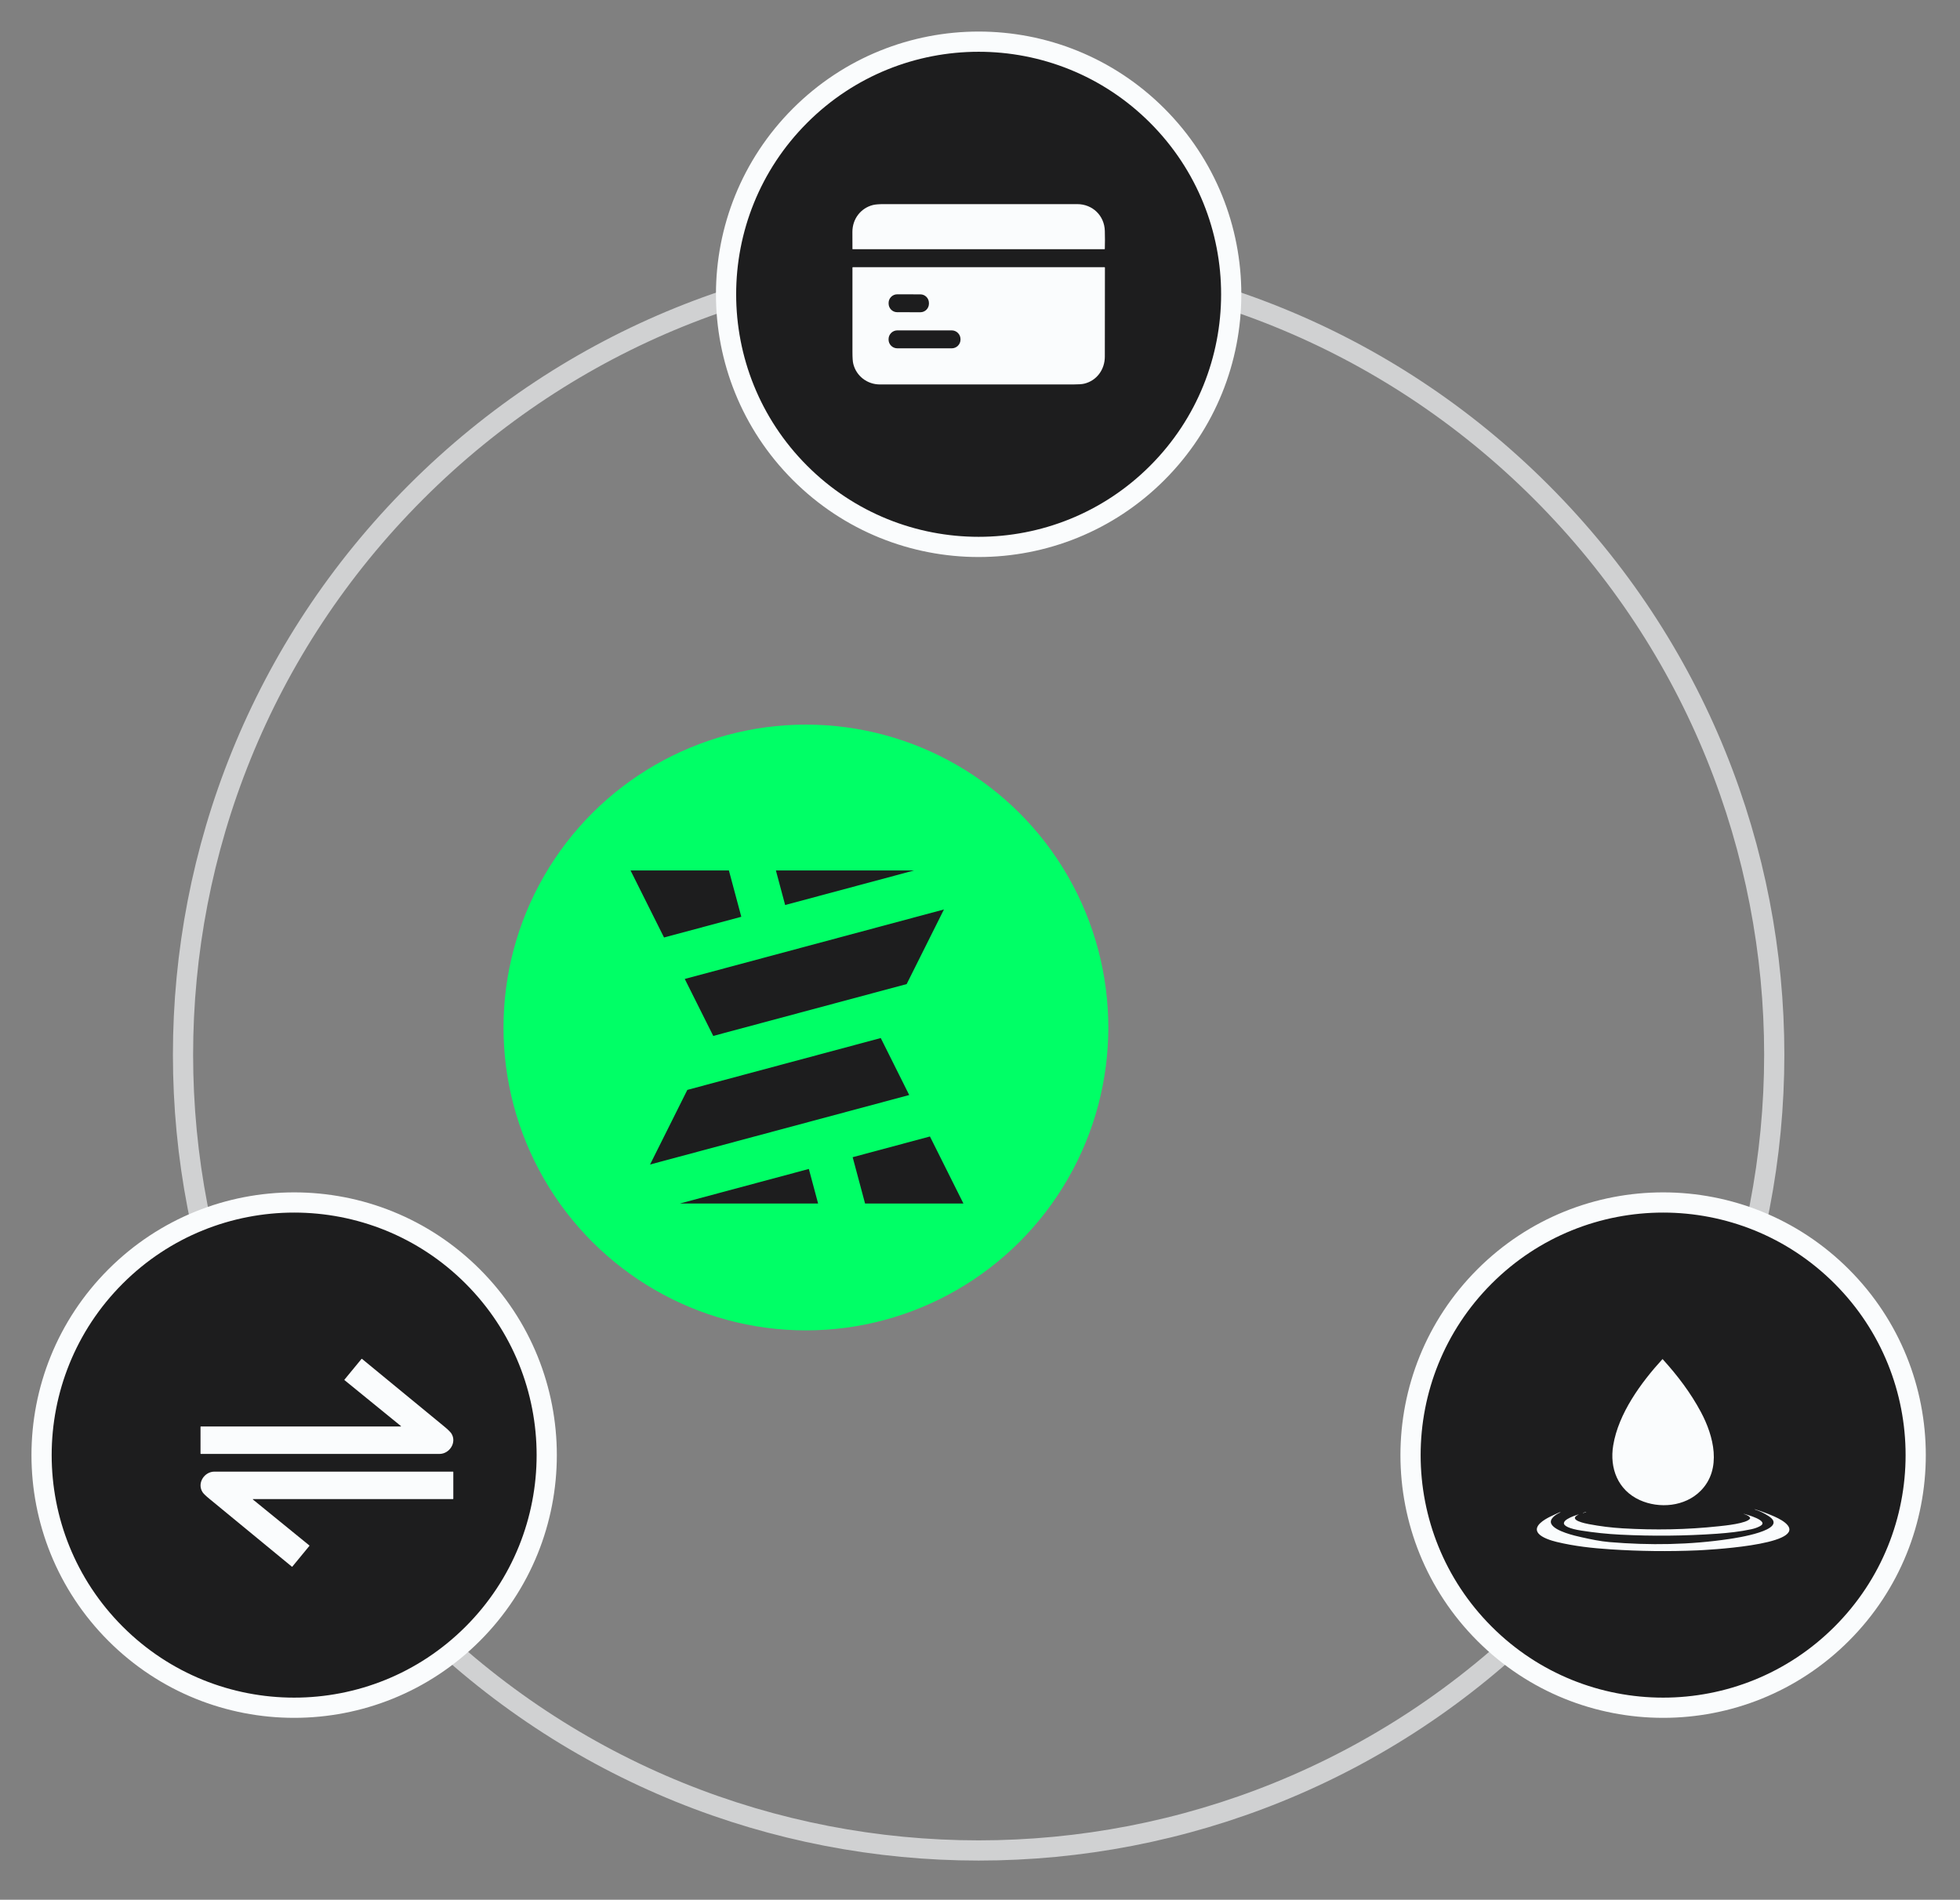
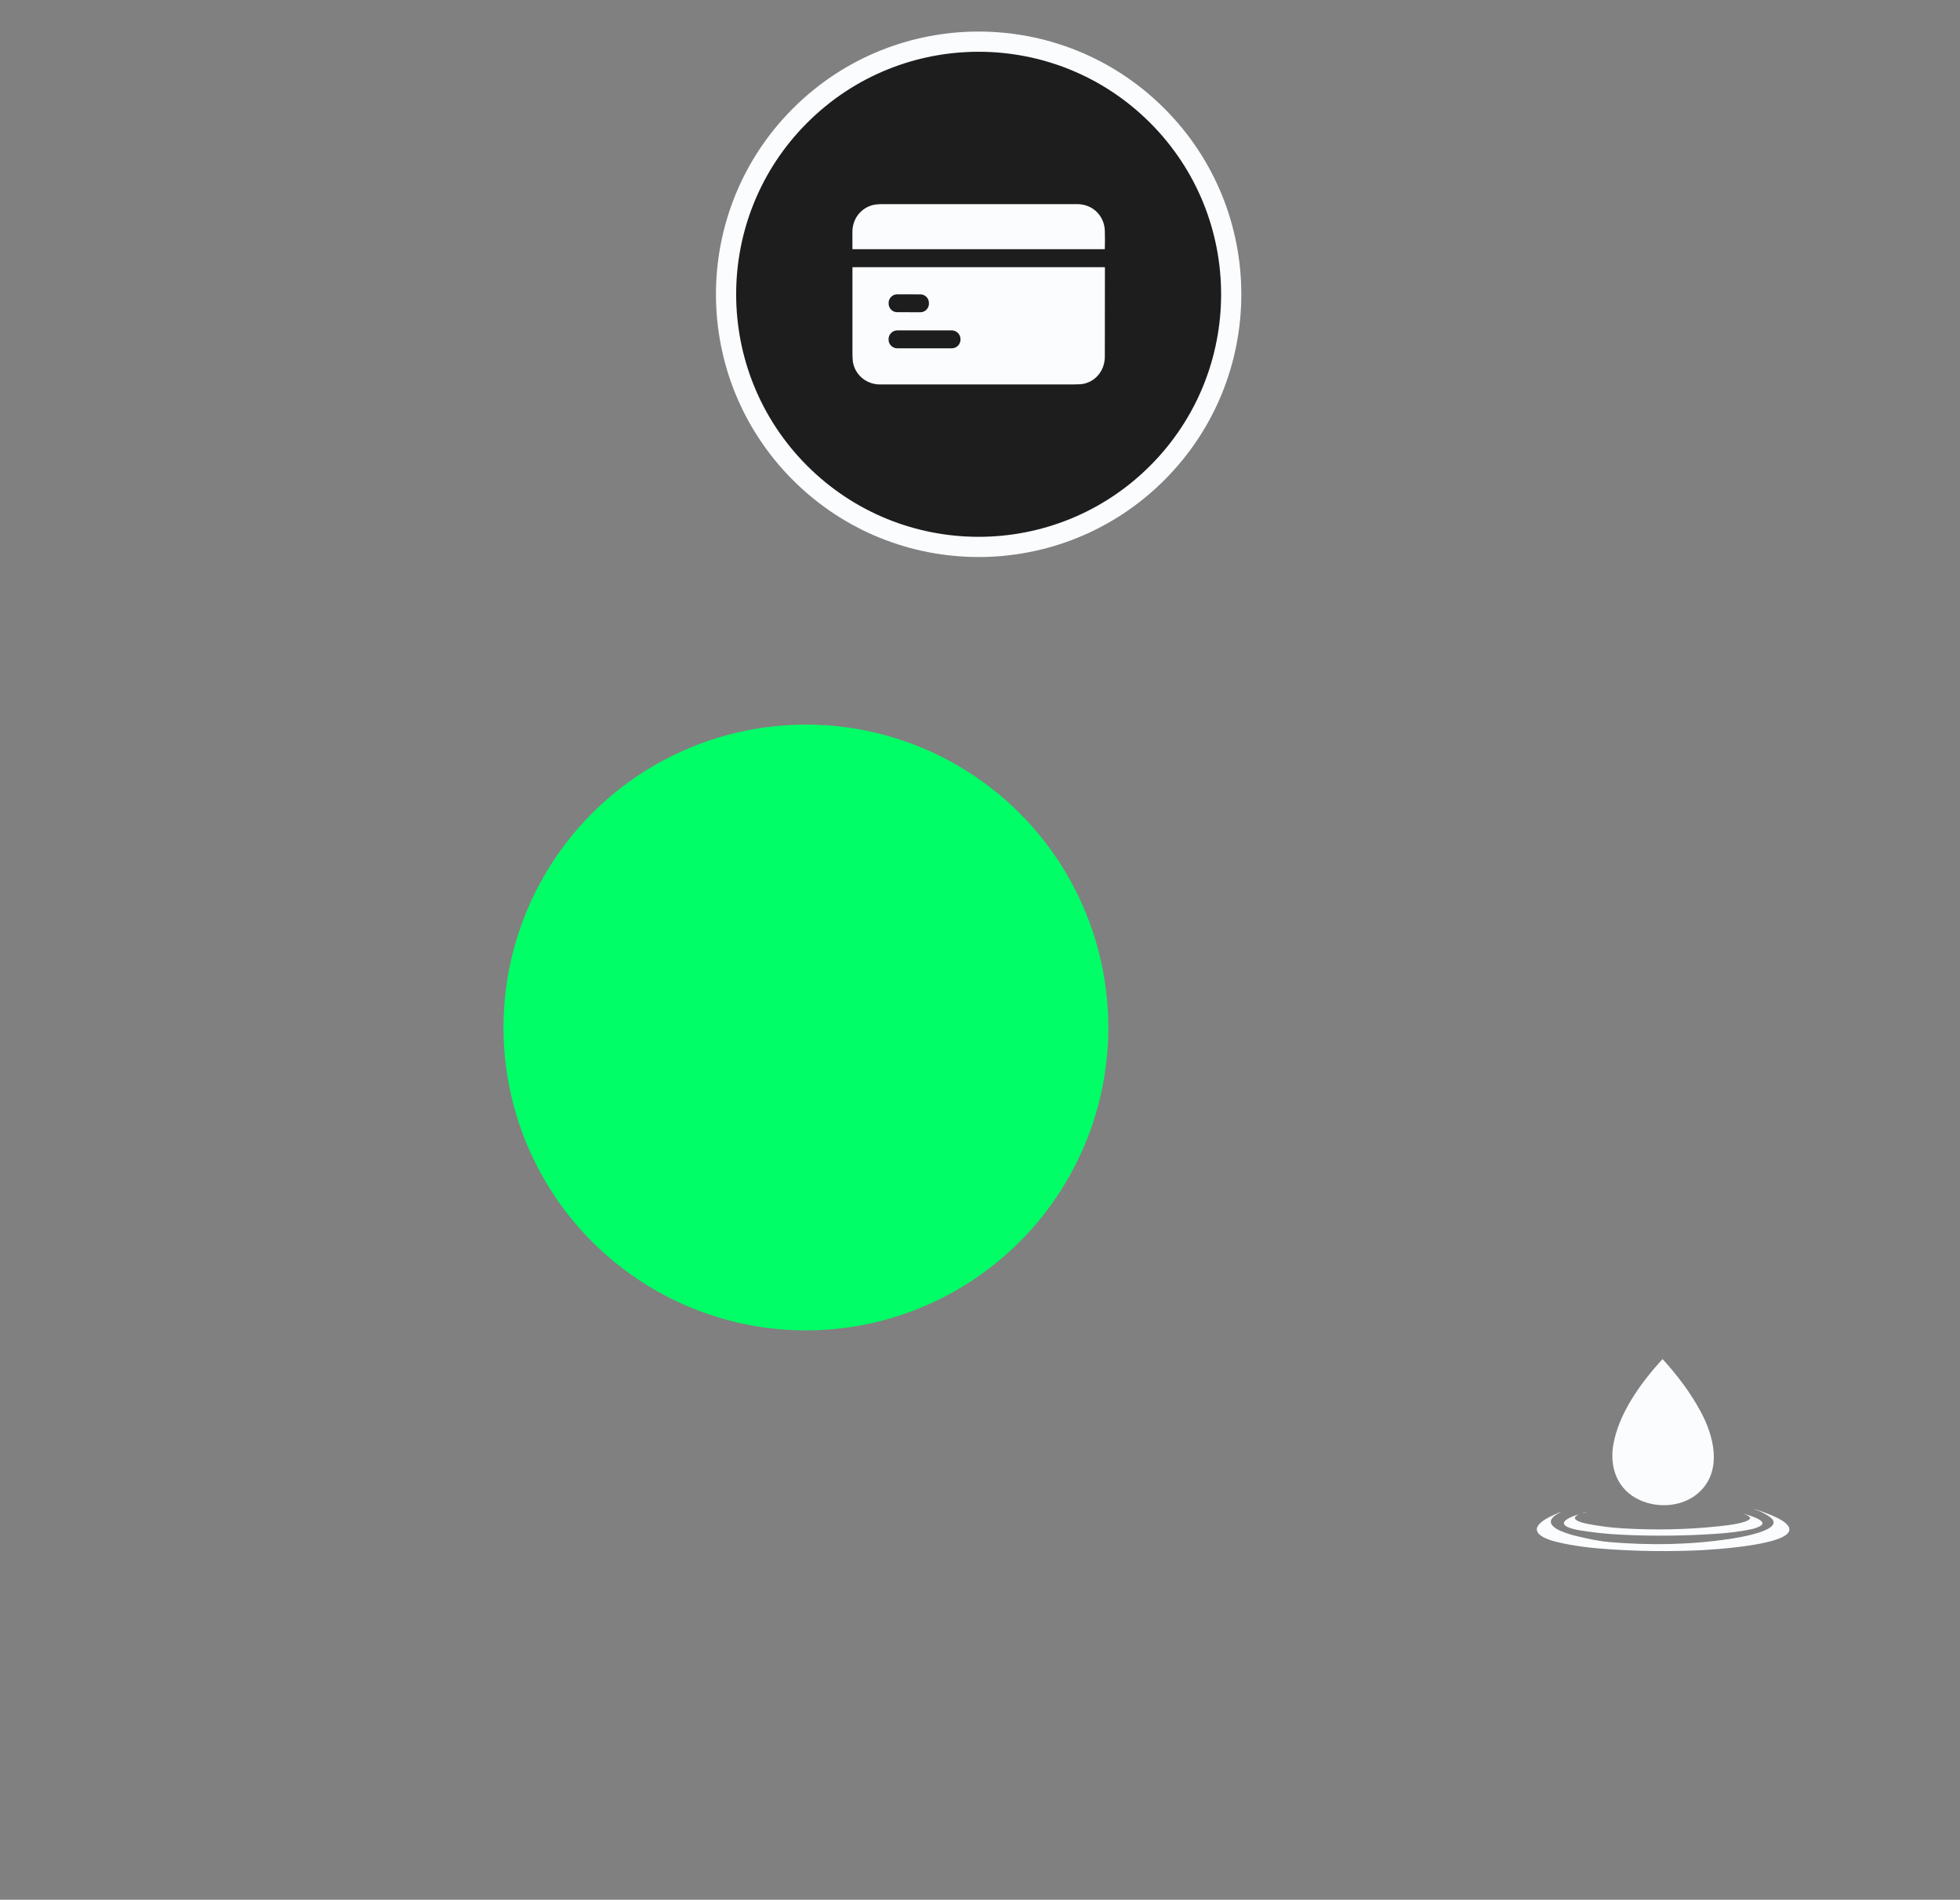
<svg xmlns="http://www.w3.org/2000/svg" width="100%" height="100%" viewBox="0 0 194 188" style="fill-rule: evenodd; clip-rule: evenodd">
  <rect x="0" y="0" width="194" height="188" fill="#808080" stroke="none" />
  <g transform="matrix(1,0,0,1,-8103.69,-1838.18)">
    <g transform="matrix(1,0,0,1,-718.279,-363.177)">
      <g transform="matrix(1,0,0,1,8962.7,2201.48)">
        <g transform="matrix(0.139,0,0,0.101,-12262,-1566.92)">
          <g transform="matrix(2.96591e-17,-0.667,-0.484,-4.08355e-17,95822.3,75907.2)">
            <circle cx="89036.9" cy="16622" r="444.928" style="fill: rgb(0, 255, 102)" />
          </g>
          <g transform="matrix(2.155,0,0,2.967,83237.7,15678.3)">
-             <path d="M2107.49,330.263L2110.55,341.682L2064.87,341.682L2107.49,330.263ZM2121.97,326.38L2126.07,341.682L2158.57,341.682L2147.5,319.54L2121.97,326.38ZM2131.25,287.031L2067.34,304.156L2055.02,328.792L2140.65,305.846L2131.25,287.031ZM2152.13,244.571L2066.49,267.518L2075.9,286.333L2139.81,269.208L2152.13,244.571ZM2081.07,231.682L2048.57,231.682L2059.64,253.823L2085.17,246.983L2081.07,231.682ZM2099.66,243.101L2096.6,231.682L2142.28,231.682L2099.66,243.101Z" style="fill: rgb(29, 29, 30)" />
-           </g>
+             </g>
        </g>
        <g transform="matrix(1,0,0,1,-137.116,0)">
-           <path d="M148.935,159.935C118.181,190.688 68.319,190.688 37.565,159.935C6.812,129.181 6.812,79.319 37.565,48.565C68.319,17.812 118.181,17.812 148.935,48.565C179.688,79.319 179.688,129.181 148.935,159.935" style="               fill: none;               fill-rule: nonzero;               stroke: rgb(250, 252, 253);               stroke-opacity: 0.65;               stroke-width: 2px;             " />
-         </g>
+           </g>
        <g transform="matrix(1,0,0,1,-136.616,0)">
          <g transform="matrix(1,0,0,1,67.75,4)">
            <path d="M42.678,42.678C32.915,52.441 17.085,52.441 7.322,42.678C-2.441,32.915 -2.441,17.085 7.322,7.322C17.085,-2.441 32.915,-2.441 42.678,7.322C52.441,17.085 52.441,32.915 42.678,42.678" style="                 fill: rgb(29, 29, 30);                 fill-rule: nonzero;                 stroke: rgb(250, 252, 253);                 stroke-width: 2px;               " />
            <g transform="matrix(0.5,0,0,0.5,-3901.77,-880.658)">
              <path d="M7833.98,1829.16C7831.5,1829.16 7829.33,1827.51 7828.73,1825.1C7828.61,1824.66 7828.56,1823.86 7828.56,1822.7C7828.55,1817.15 7828.55,1811.6 7828.56,1806.04C7828.56,1805.99 7828.6,1805.95 7828.65,1805.95L7878.45,1805.95C7878.5,1805.95 7878.54,1805.99 7878.54,1806.04C7878.54,1811.9 7878.53,1817.77 7878.52,1823.65C7878.52,1826.18 7876.95,1828.39 7874.47,1829C7874.03,1829.11 7873.32,1829.16 7872.32,1829.16C7852.03,1829.16 7839.25,1829.16 7833.98,1829.16ZM7849.95,1820.19C7849.95,1819.25 7849.17,1818.46 7848.22,1818.46L7837.44,1818.46C7836.49,1818.46 7835.71,1819.25 7835.71,1820.19L7835.71,1820.29C7835.71,1821.23 7836.49,1822.01 7837.44,1822.01L7848.22,1822.01C7849.17,1822.01 7849.95,1821.23 7849.95,1820.29L7849.95,1820.19ZM7843.7,1813.03C7843.7,1812.1 7842.94,1811.33 7842.01,1811.33L7837.42,1811.32C7836.49,1811.32 7835.72,1812.09 7835.72,1813.01L7835.72,1813.16C7835.72,1814.09 7836.48,1814.86 7837.41,1814.86L7842.01,1814.87C7842.94,1814.87 7843.7,1814.11 7843.7,1813.18L7843.7,1813.03ZM7828.55,1798.96C7828.55,1796.39 7830.22,1794.24 7832.64,1793.64C7833.11,1793.53 7833.83,1793.47 7834.81,1793.47C7847.55,1793.47 7860.3,1793.47 7873.05,1793.47C7876.1,1793.47 7878.44,1795.75 7878.52,1798.77C7878.56,1799.95 7878.55,1801.14 7878.52,1802.32C7878.52,1802.37 7878.49,1802.39 7878.45,1802.39L7828.61,1802.39C7828.58,1802.39 7828.56,1802.37 7828.56,1802.34C7828.55,1801.21 7828.55,1800.09 7828.55,1798.96Z" style="fill: rgb(250, 252, 253); fill-rule: nonzero" />
            </g>
          </g>
          <g>
            <g transform="matrix(1,0,0,1,0,118.875)">
-               <path d="M42.678,42.678C32.915,52.441 17.085,52.441 7.322,42.678C-2.441,32.915 -2.441,17.085 7.322,7.322C17.085,-2.441 32.915,-2.441 42.678,7.322C52.441,17.085 52.441,32.915 42.678,42.678" style="                   fill: rgb(29, 29, 30);                   fill-rule: nonzero;                   stroke: rgb(250, 252, 253);                   stroke-width: 2px;                 " />
              <g transform="matrix(0.512,0,0,0.512,-3937.21,-902.85)">
-                 <path d="M7730.74,1820.71C7730.72,1820.71 7730.7,1820.73 7730.7,1820.75C7730.7,1820.76 7730.71,1820.77 7730.71,1820.78L7741.63,1829.67C7741.66,1829.69 7741.66,1829.72 7741.64,1829.75L7738.34,1833.76C7738.32,1833.79 7738.28,1833.79 7738.25,1833.77C7732.95,1829.41 7727.65,1825.05 7722.35,1820.69C7721.61,1820.09 7721.15,1819.64 7720.97,1819.35C7719.88,1817.63 7721.32,1815.4 7723.28,1815.4C7738.65,1815.4 7754.02,1815.4 7769.39,1815.4C7769.43,1815.4 7769.46,1815.43 7769.46,1815.47L7769.46,1820.64C7769.46,1820.68 7769.43,1820.71 7769.39,1820.71L7730.74,1820.71ZM7759.32,1806.67C7759.34,1806.67 7759.35,1806.65 7759.35,1806.63C7759.35,1806.62 7759.35,1806.61 7759.34,1806.6L7748.42,1797.71C7748.4,1797.69 7748.4,1797.65 7748.41,1797.63L7751.71,1793.62C7751.74,1793.59 7751.78,1793.59 7751.81,1793.61C7757.1,1797.97 7762.4,1802.33 7767.71,1806.68C7768.44,1807.29 7768.9,1807.74 7769.09,1808.03C7770.18,1809.75 7768.73,1811.98 7766.78,1811.98C7751.41,1811.98 7736.04,1811.98 7720.66,1811.98C7720.62,1811.98 7720.59,1811.95 7720.59,1811.91L7720.59,1806.74C7720.59,1806.7 7720.62,1806.67 7720.66,1806.67L7759.32,1806.67Z" style="fill: rgb(250, 252, 253); fill-rule: nonzero" />
-               </g>
+                 </g>
            </g>
            <g>
-               <path d="M178.178,161.553C168.415,171.316 152.585,171.316 142.822,161.553C133.059,151.79 133.059,135.96 142.822,126.197C152.585,116.434 168.415,116.434 178.178,126.197C187.941,135.96 187.941,151.79 178.178,161.553" style="                   fill: rgb(29, 29, 30);                   fill-rule: nonzero;                   stroke: rgb(250, 252, 253);                   stroke-width: 2px;                 " />
              <g transform="matrix(0.5,0,0,0.5,-3823.81,-762.358)">
                <path d="M7986.86,1823.26C7986.83,1823.25 7986.8,1823.23 7986.78,1823.22C7986.73,1823.18 7986.74,1823.17 7986.81,1823.19C7988.13,1823.6 7989.43,1824.08 7990.69,1824.64C7991.58,1825.04 7992.71,1825.64 7993.28,1826.36C7996.42,1830.34 7976.71,1831.26 7975.45,1831.32C7969.71,1831.56 7963.98,1831.5 7958.25,1831.12C7954.64,1830.89 7951.06,1830.5 7947.51,1829.64C7946.44,1829.38 7944.64,1828.82 7943.94,1827.97C7942.74,1826.53 7945.21,1825.17 7946.2,1824.68C7946.4,1824.58 7948.2,1823.72 7948.26,1823.75C7948.3,1823.77 7948.3,1823.79 7948.26,1823.81C7947.42,1824.18 7945.93,1825.13 7946.53,1826.16C7947.35,1827.56 7951.12,1828.43 7952.51,1828.73C7954.31,1829.13 7956.14,1829.52 7957.99,1829.68C7965.92,1830.35 7973.94,1830.24 7981.83,1829.05C7982.67,1828.92 7993.82,1827.33 7989.5,1824.53C7988.6,1823.95 7987.72,1823.53 7986.86,1823.26ZM7984.6,1824.12C7984.59,1824.12 7984.59,1824.11 7984.59,1824.11C7984.59,1824.1 7984.6,1824.09 7984.61,1824.09C7984.61,1824.09 7984.61,1824.09 7984.61,1824.09C7985.07,1824.2 7989.75,1825.46 7987.83,1826.51C7987.34,1826.78 7986.76,1826.99 7986.12,1827.13C7983.74,1827.64 7981.57,1827.86 7979.25,1828.03C7972.89,1828.47 7966.51,1828.53 7960.14,1828.21C7957.56,1828.08 7955,1827.81 7952.45,1827.41C7951.28,1827.23 7950.38,1827 7949.77,1826.72C7947.37,1825.63 7951.15,1824.42 7951.83,1824.22C7951.95,1824.19 7951.95,1824.2 7951.84,1824.25C7949.63,1825.33 7953.42,1826.03 7953.94,1826.13C7956.15,1826.55 7958.38,1826.83 7960.62,1826.96C7966.96,1827.33 7973.3,1827.23 7979.62,1826.55C7980.77,1826.43 7985.26,1825.99 7985.83,1825.02C7985.85,1824.99 7985.85,1824.95 7985.84,1824.91C7985.72,1824.51 7984.99,1824.25 7984.6,1824.12ZM7952.76,1823.93C7952.76,1823.93 7952.76,1823.93 7952.76,1823.93C7952.74,1823.93 7952.74,1823.92 7952.74,1823.91C7952.74,1823.9 7952.74,1823.89 7952.75,1823.89C7952.94,1823.83 7953.13,1823.78 7953.32,1823.73C7953.34,1823.72 7953.35,1823.73 7953.36,1823.74C7953.37,1823.75 7953.38,1823.76 7953.39,1823.76C7953.39,1823.77 7953.39,1823.77 7953.39,1823.77L7952.76,1823.93ZM7976.06,1819.52C7972.96,1822.67 7967.85,1823.12 7963.98,1821.36C7959.66,1819.39 7957.99,1815.06 7958.74,1810.54C7959.78,1804.23 7964.22,1798.14 7968.48,1793.48C7968.48,1793.48 7968.48,1793.48 7968.48,1793.48C7968.5,1793.47 7968.52,1793.47 7968.53,1793.48C7968.53,1793.48 7968.53,1793.48 7968.53,1793.48C7971.44,1796.68 7974.07,1800.13 7976.11,1803.96C7978.62,1808.65 7980.32,1815.21 7976.06,1819.52Z" style="fill: rgb(250, 252, 253); fill-rule: nonzero" />
              </g>
            </g>
          </g>
        </g>
      </g>
    </g>
  </g>
</svg>